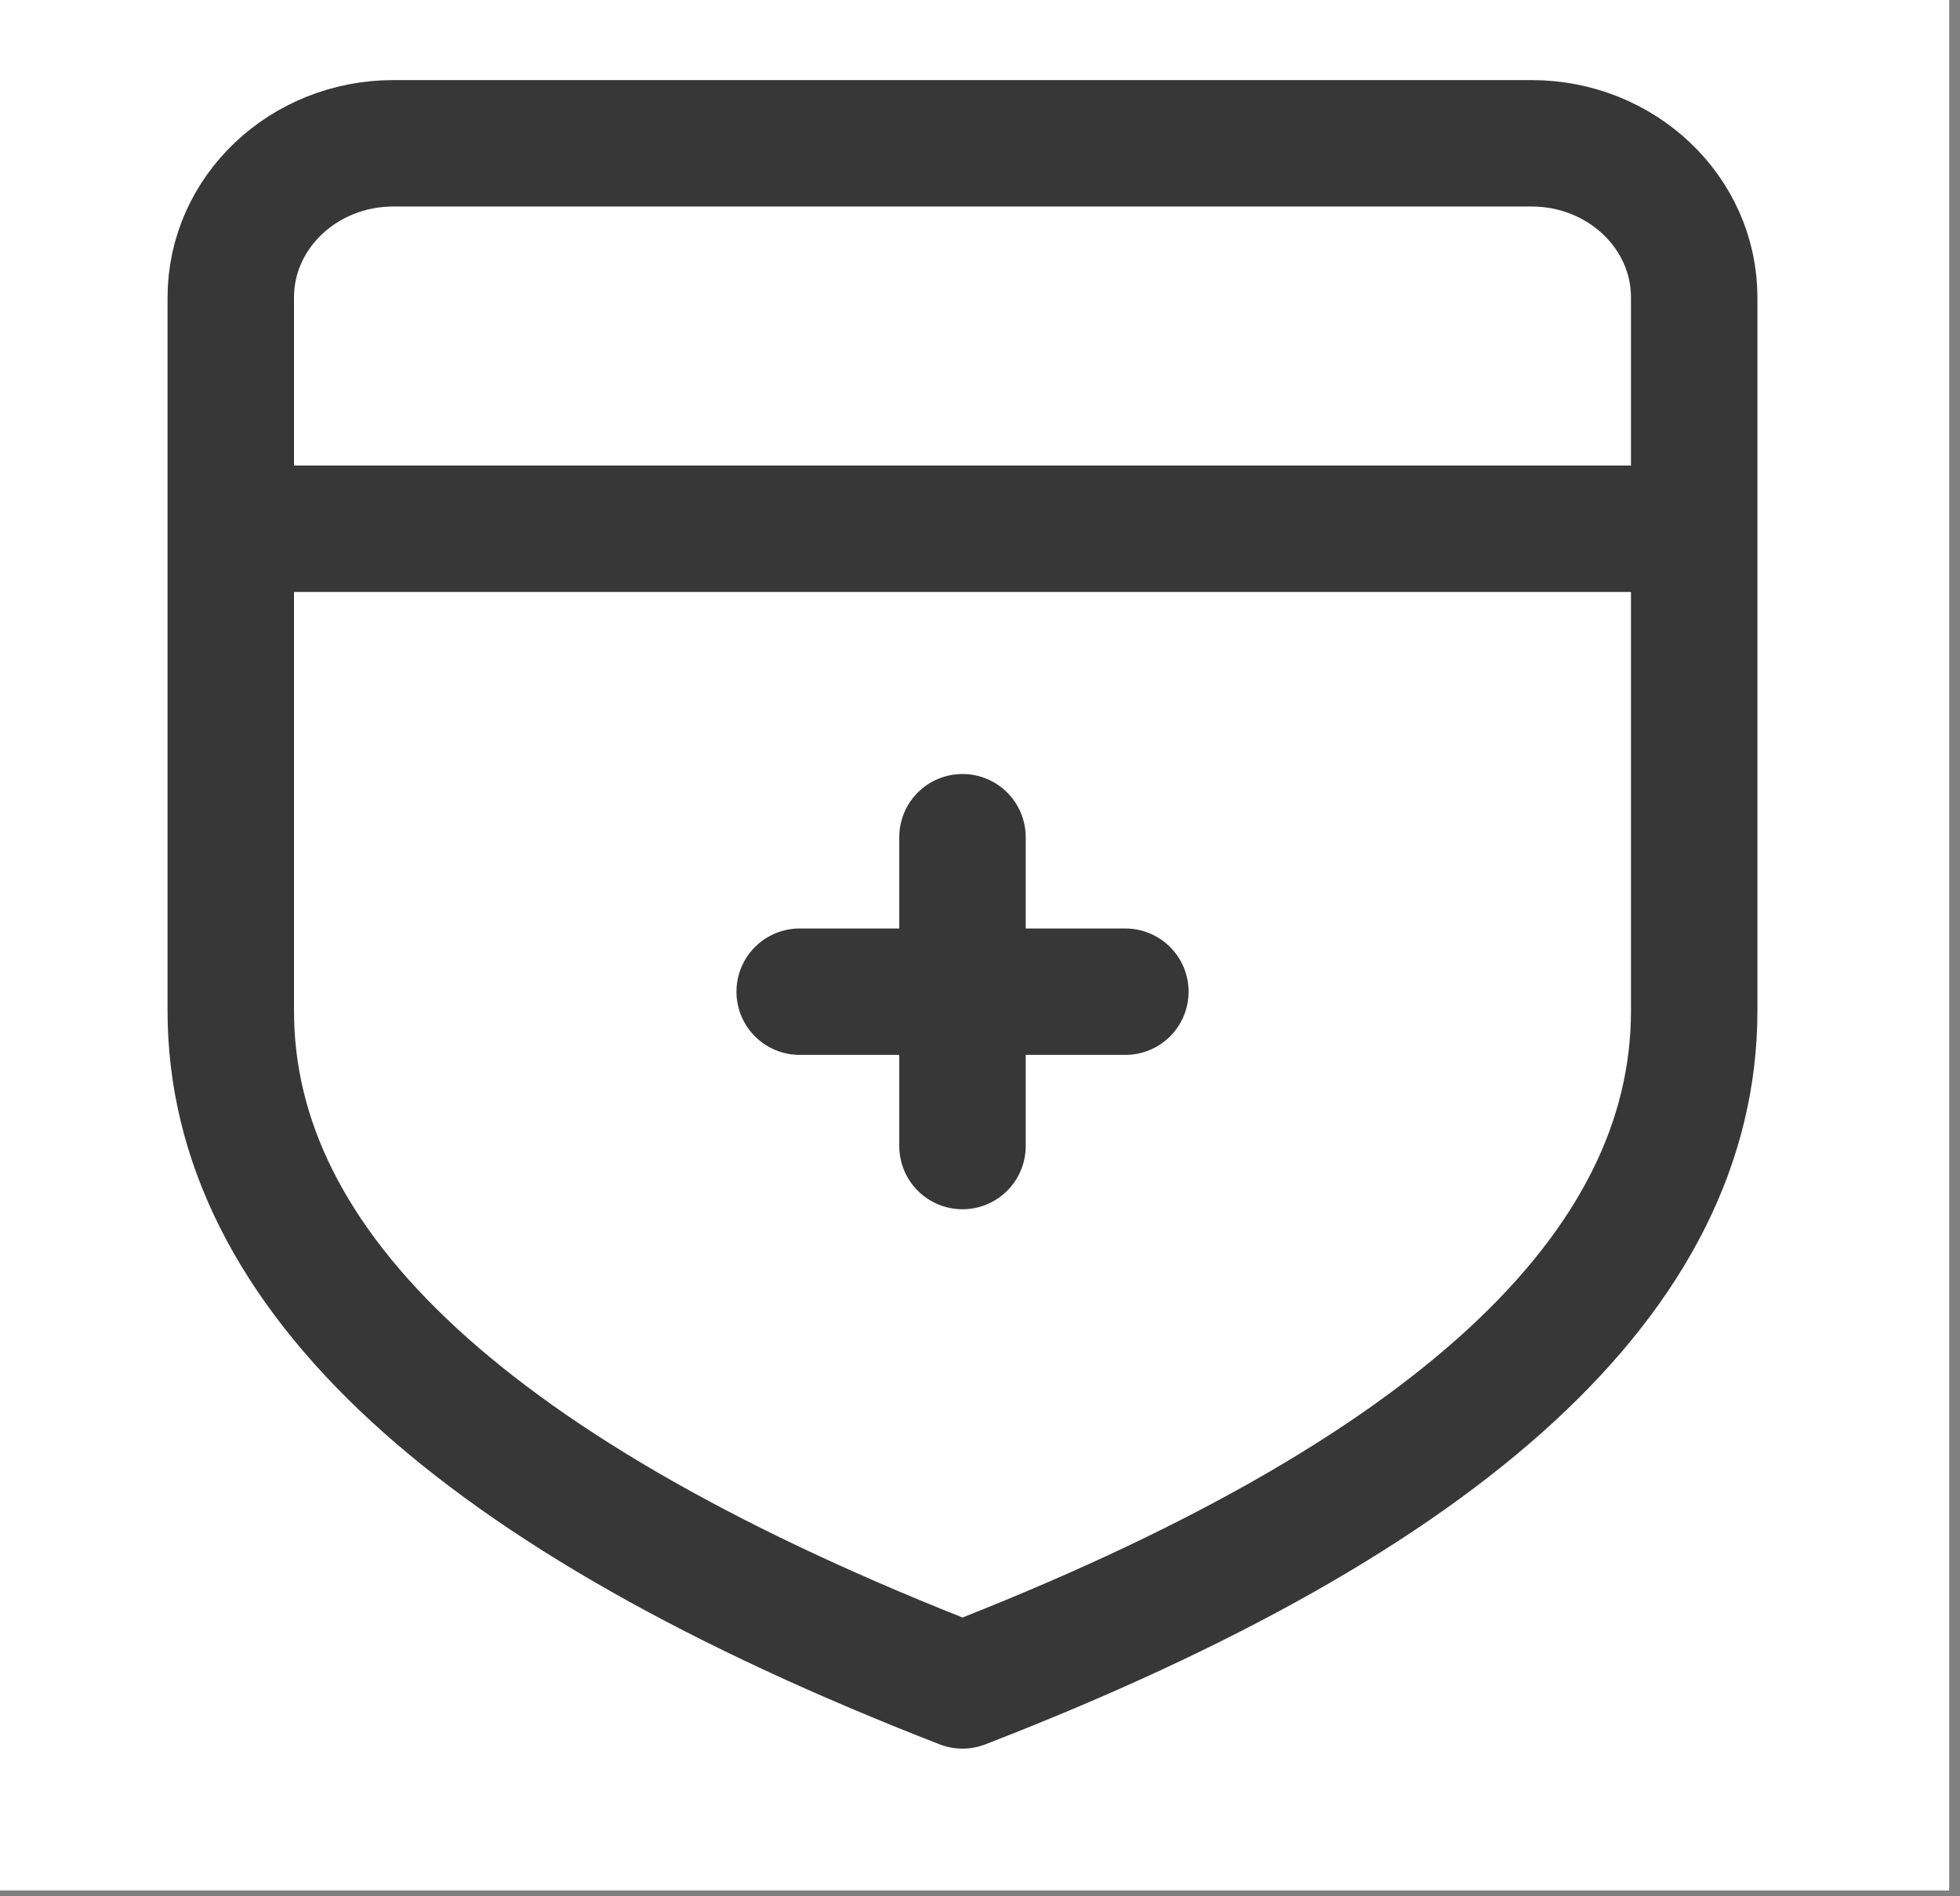
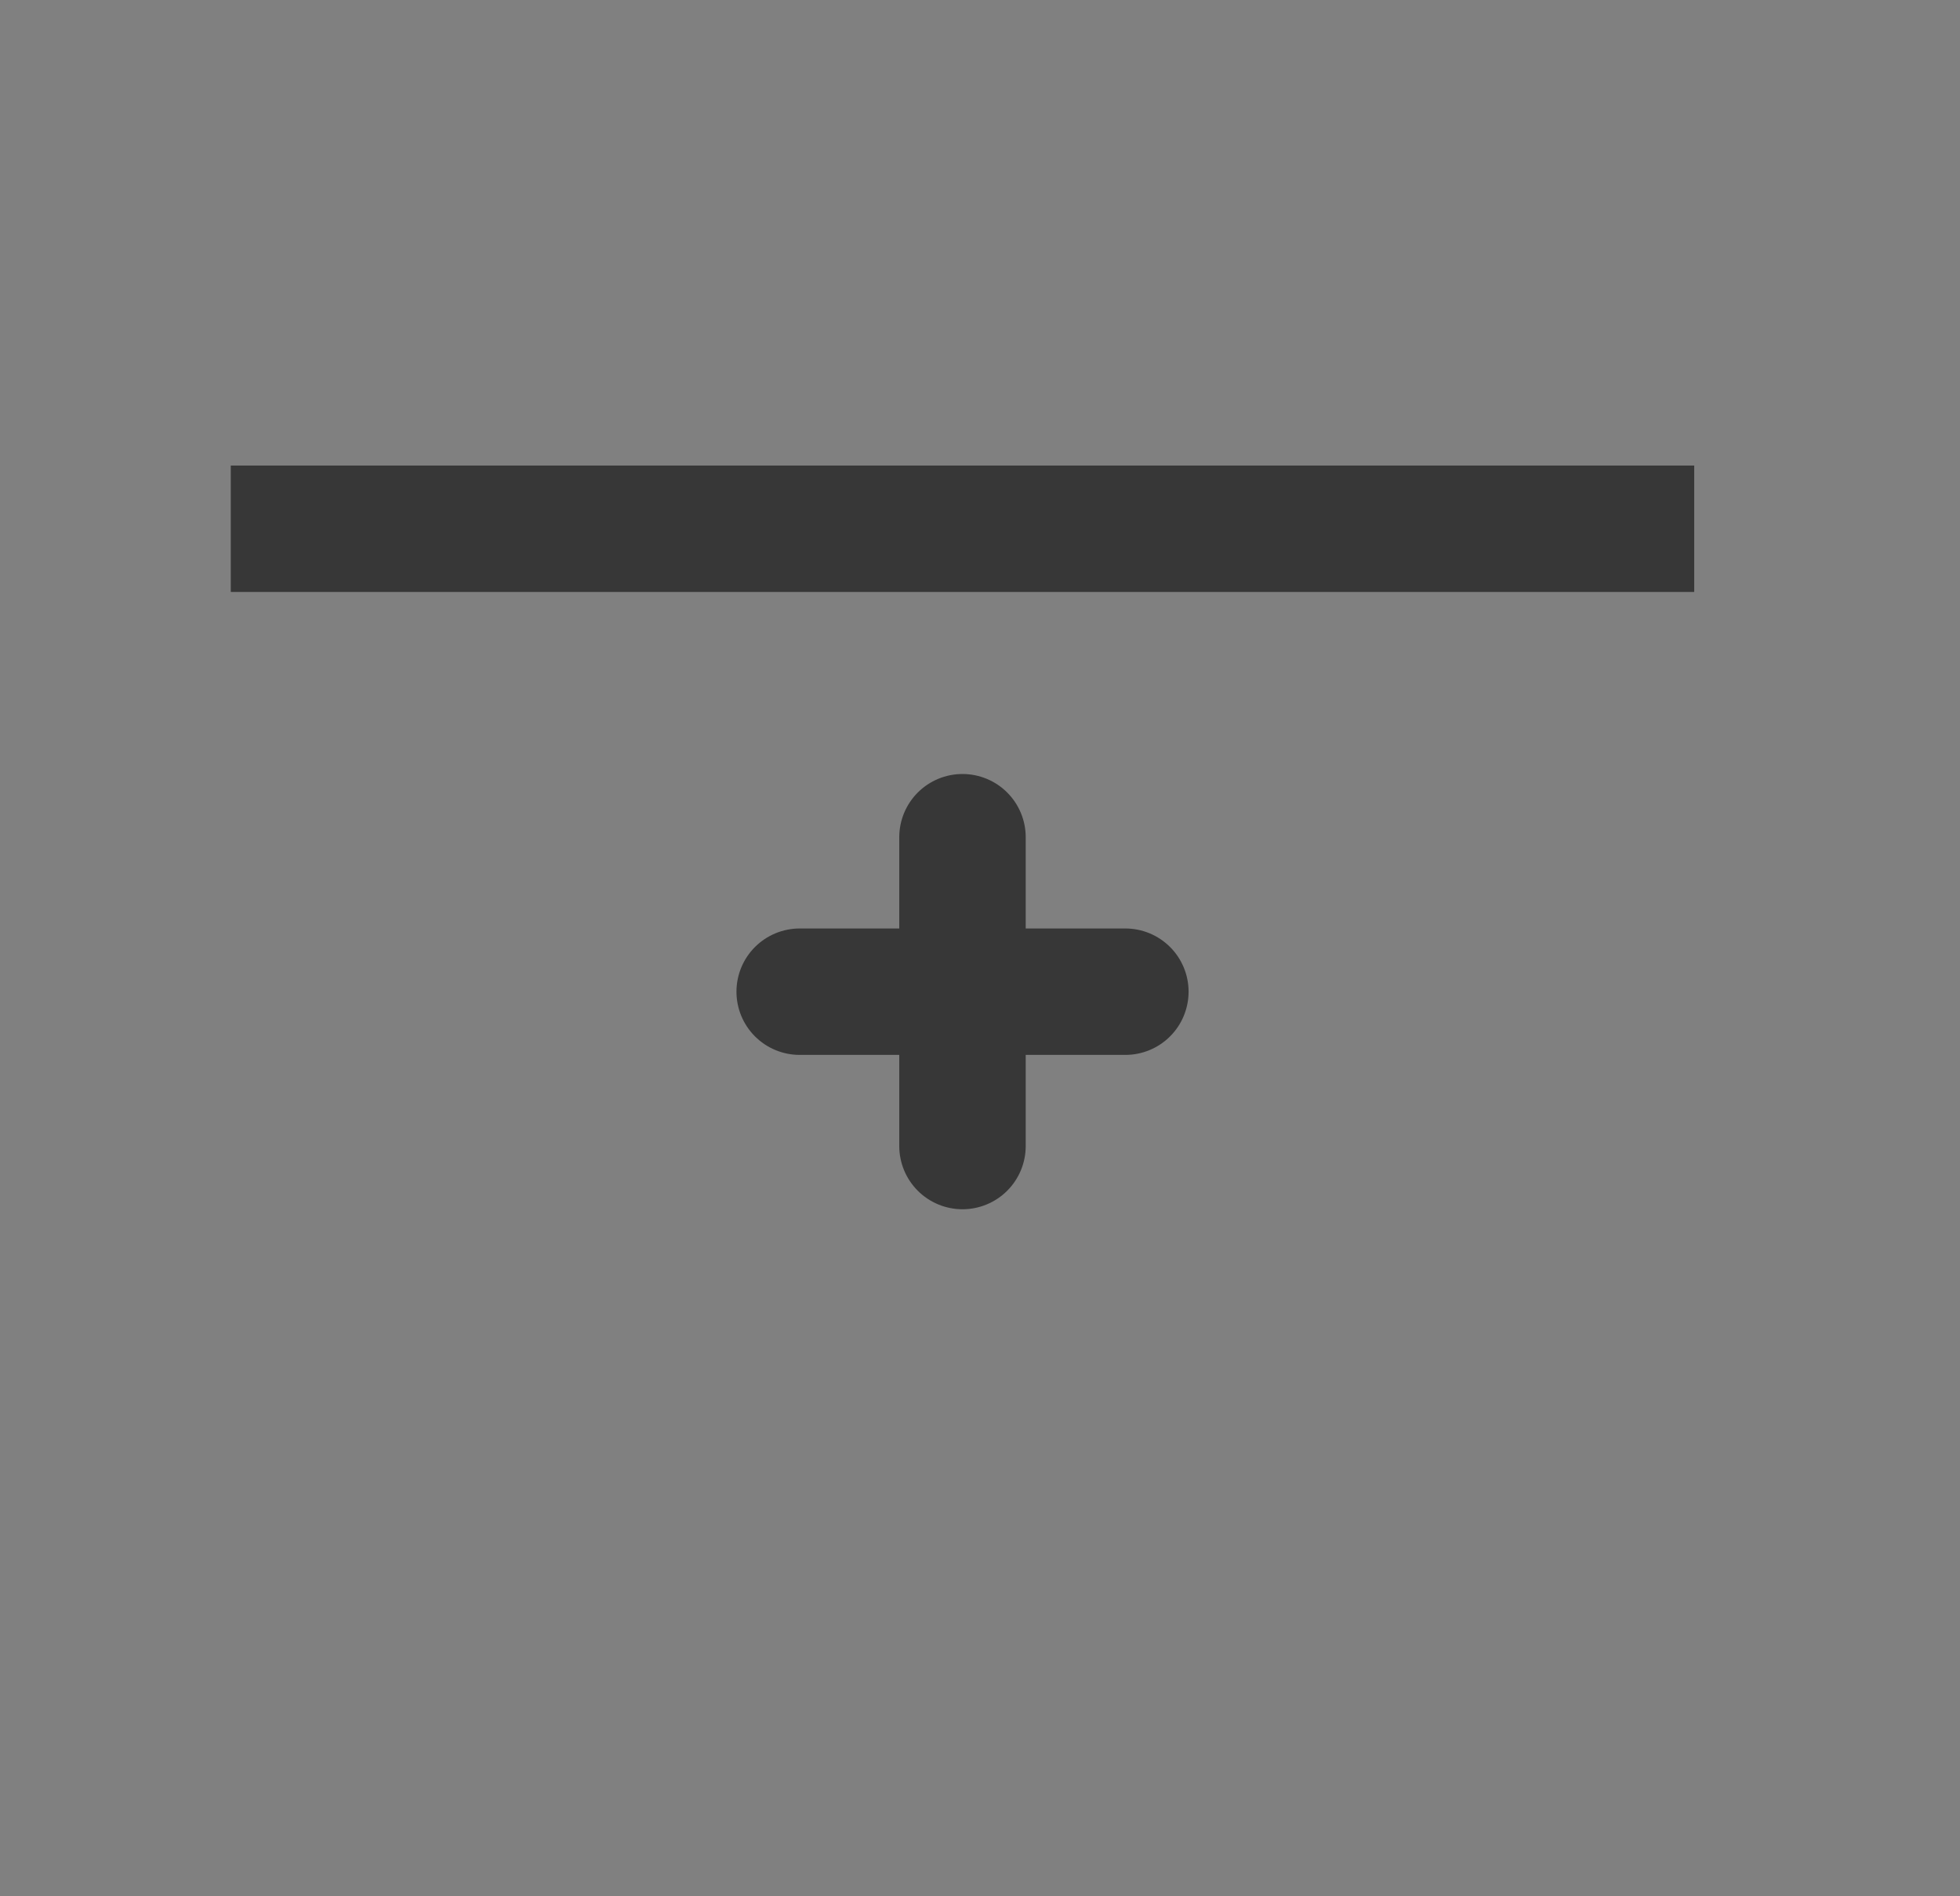
<svg xmlns="http://www.w3.org/2000/svg" width="31" height="30" viewBox="0 0 31 30" fill="none">
  <rect x="0" y="0" width="31" height="30" fill="#808080" stroke="none" />
  <g id="Group">
-     <rect id="Rectangle" width="30.829" height="29.909" fill="white" />
-     <path id="Vector" fill-rule="evenodd" clip-rule="evenodd" d="M6.222 2.267H24.224C25.644 2.267 26.796 3.359 26.796 4.706V15.99V15.99C26.796 20.119 22.938 23.677 15.223 26.664C7.508 23.665 3.65 20.107 3.65 15.99V4.706V4.706C3.65 3.359 4.801 2.267 6.222 2.267Z" stroke="#373737" stroke-width="2" stroke-linejoin="round" />
    <path id="Line" d="M3.65 8.365H26.796" stroke="#373737" stroke-width="2" />
    <path id="Line_2" d="M15.223 13.245V18.131" stroke="#373737" stroke-width="2" stroke-linecap="round" stroke-linejoin="round" />
    <path id="Line_3" d="M12.648 15.689H17.799" stroke="#373737" stroke-width="2" stroke-linecap="round" stroke-linejoin="round" />
  </g>
</svg>